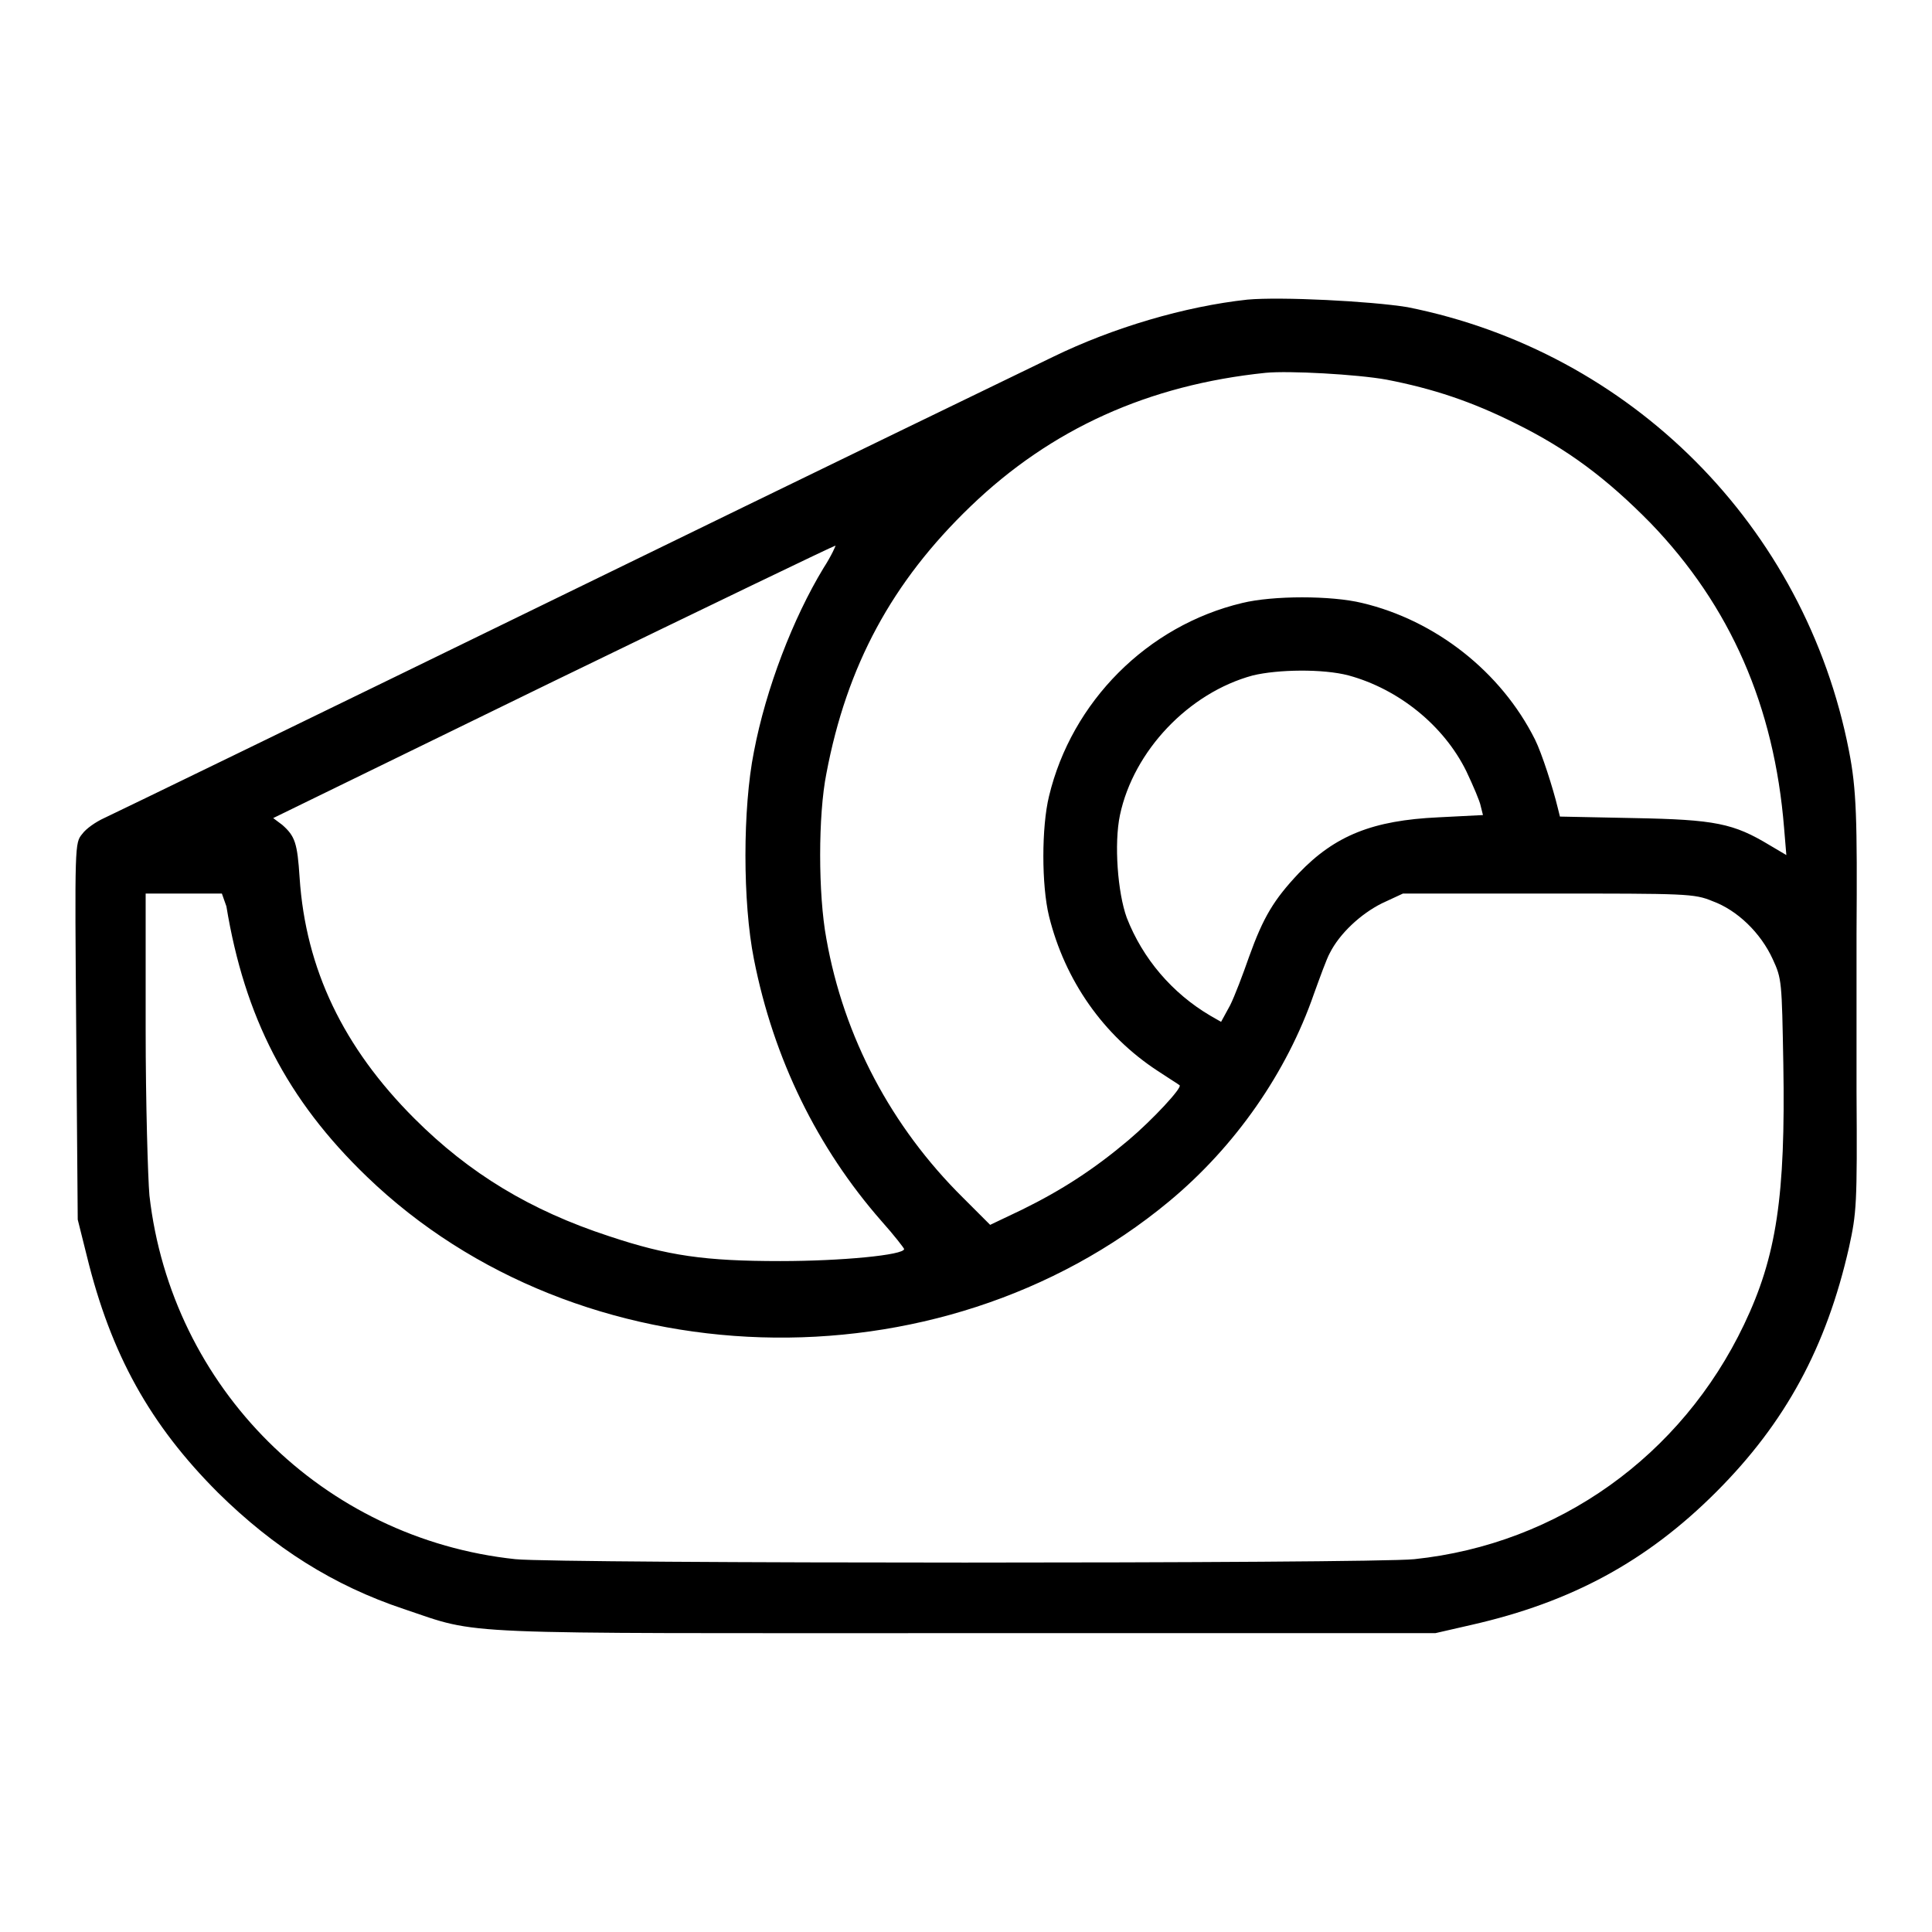
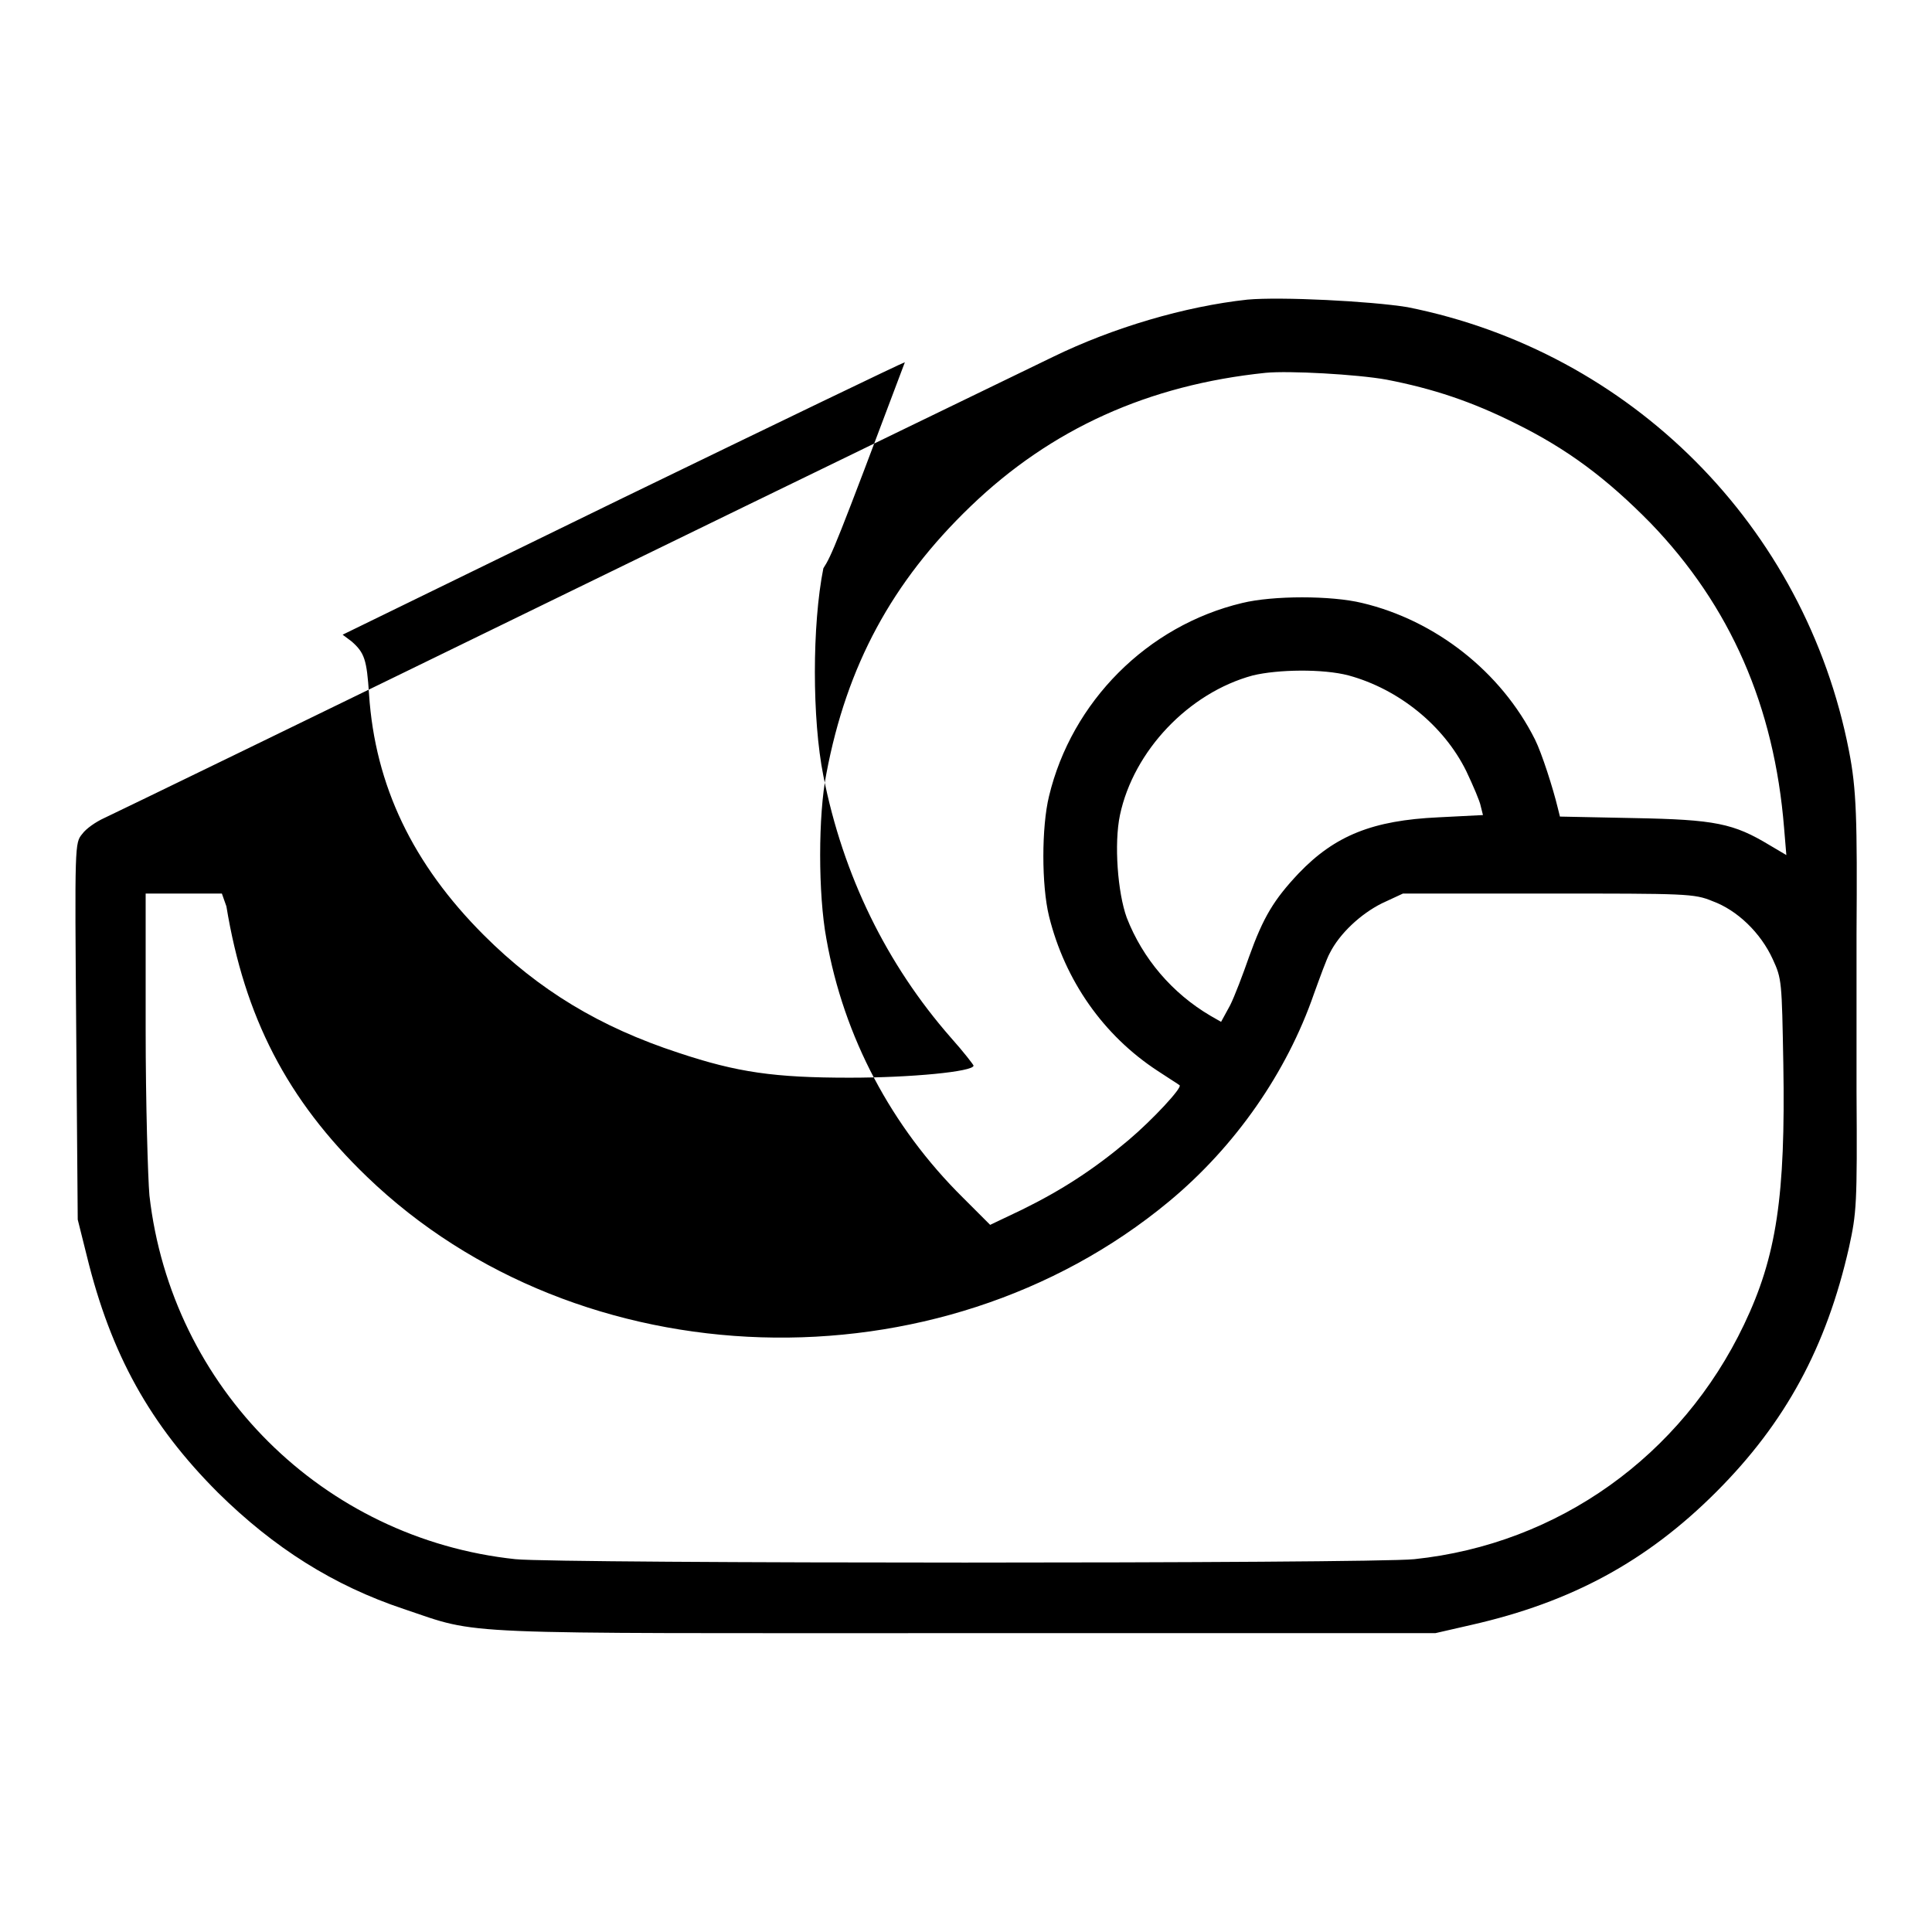
<svg xmlns="http://www.w3.org/2000/svg" version="1.1" x="0px" y="0px" viewBox="0 0 256 256" enable-background="new 0 0 256 256" xml:space="preserve">
  <g>
    <g>
      <g>
-         <path fill="#000000" d="M165.3,39.7c-8.3,0.9-17.8,3.7-25.8,7.6c-2.5,1.2-31.4,15.2-64.2,31.2c-32.8,16-60.4,29.4-61.5,29.9c-1.1,0.5-2.4,1.4-2.9,2.1c-1,1.2-1,1.3-0.8,26.2l0.2,24.9l1.2,4.8c3.2,13.1,8.4,22.4,17.4,31.4c7.4,7.3,15.3,12.3,24.6,15.4c10.4,3.5,5.4,3.2,74.6,3.2h62.1l4.8-1.1c13.2-3,23.2-8.4,32.4-17.6c9.2-9.2,14.6-19.2,17.6-32.4c1-4.6,1.1-5.6,1-20.7c0-8.8,0-18.1,0-20.8c0.1-15.3,0-19.2-1-24.3c-5.8-29.8-28.9-52.9-58.5-58.8C181.6,39.9,169.7,39.3,165.3,39.7z M183.7,50.3c6.2,1.2,11.3,2.9,17.1,5.8c6.9,3.4,12.1,7.3,17.9,13.2c10.6,11,16.4,24.3,17.7,40.4l0.3,3.6l-2.2-1.3c-4.8-2.9-7.2-3.4-18-3.6l-9.8-0.2l-0.3-1.2c-0.6-2.5-2.1-7.2-3-9c-4.5-9-13.2-15.8-22.9-18.1c-4.1-1-11.8-1-15.9,0c-12.6,3-22.6,13.1-25.6,25.6c-1,4.1-1,11.8,0,15.9c2.1,8.5,7.2,15.8,14.4,20.5c1.5,1,2.8,1.8,2.9,1.9c0.4,0.3-3.6,4.6-6.8,7.3c-4.5,3.8-8.8,6.6-14.1,9.2l-4.2,2l-3.6-3.6c-9.5-9.4-15.8-21.3-18.1-34.3c-1.1-5.9-1.1-16.4,0-21.9c2.7-14.3,8.7-25.4,19.1-35.4c10.7-10.3,23.6-16.1,39.1-17.7C170.8,49.1,179.8,49.6,183.7,50.3z M109.1,75.3c-4,6.6-7.6,15.9-9.2,24.3c-1.5,7.5-1.5,20,0,27.5c2.6,13.2,8.4,25,16.9,34.7c1.7,1.9,3,3.6,3,3.7c0,0.8-8.3,1.6-16.4,1.6c-10,0-14.9-0.7-22.7-3.3c-10.4-3.4-18.5-8.3-25.8-15.6c-9.4-9.4-14.4-19.8-15.2-31.9c-0.3-4.6-0.6-5.5-2.3-7l-1.2-0.9l37.1-18.1c20.4-9.9,37.2-18,37.4-18C110.8,72.2,110.2,73.6,109.1,75.3z M178.7,89.5c6.6,1.8,12.6,6.6,15.6,12.7c0.9,1.9,1.8,4,1.9,4.6l0.3,1.2l-5.9,0.3c-8.7,0.4-13.7,2.4-18.5,7.4c-3.3,3.5-4.7,5.8-6.6,11.1c-0.8,2.3-1.9,5.2-2.5,6.4l-1.2,2.2l-1.4-0.8c-5.1-3-9-7.6-11.1-13c-1.2-3.3-1.7-9.8-0.9-13.6c1.8-8.5,9.1-16.2,17.6-18.5C169.3,88.7,175.3,88.6,178.7,89.5z M30,120.1c2.4,14.6,8,25.6,18.6,35.8c28.1,27.1,75.8,28.6,106.3,3.3c8.8-7.3,15.6-17.1,19.2-27.5c0.8-2.2,1.7-4.7,2.1-5.4c1.3-2.6,4.1-5.2,6.9-6.6l2.8-1.3h19.2c18.3,0,19.4,0,21.8,1c3.3,1.2,6.4,4.2,8,7.7c1.2,2.6,1.2,2.9,1.4,13.9c0.3,17.5-0.9,25.5-5.2,34.5c-8.3,17.4-24.6,29.1-43.7,31.1c-5.9,0.6-113.2,0.6-119.1,0c-25.5-2.7-45.6-22.7-48.5-48.2c-0.2-2.3-0.5-12.2-0.5-22.1v-17.9h5.1h5L30,120.1z" />
+         <path fill="#000000" d="M165.3,39.7c-8.3,0.9-17.8,3.7-25.8,7.6c-2.5,1.2-31.4,15.2-64.2,31.2c-32.8,16-60.4,29.4-61.5,29.9c-1.1,0.5-2.4,1.4-2.9,2.1c-1,1.2-1,1.3-0.8,26.2l0.2,24.9l1.2,4.8c3.2,13.1,8.4,22.4,17.4,31.4c7.4,7.3,15.3,12.3,24.6,15.4c10.4,3.5,5.4,3.2,74.6,3.2h62.1l4.8-1.1c13.2-3,23.2-8.4,32.4-17.6c9.2-9.2,14.6-19.2,17.6-32.4c1-4.6,1.1-5.6,1-20.7c0-8.8,0-18.1,0-20.8c0.1-15.3,0-19.2-1-24.3c-5.8-29.8-28.9-52.9-58.5-58.8C181.6,39.9,169.7,39.3,165.3,39.7z M183.7,50.3c6.2,1.2,11.3,2.9,17.1,5.8c6.9,3.4,12.1,7.3,17.9,13.2c10.6,11,16.4,24.3,17.7,40.4l0.3,3.6l-2.2-1.3c-4.8-2.9-7.2-3.4-18-3.6l-9.8-0.2l-0.3-1.2c-0.6-2.5-2.1-7.2-3-9c-4.5-9-13.2-15.8-22.9-18.1c-4.1-1-11.8-1-15.9,0c-12.6,3-22.6,13.1-25.6,25.6c-1,4.1-1,11.8,0,15.9c2.1,8.5,7.2,15.8,14.4,20.5c1.5,1,2.8,1.8,2.9,1.9c0.4,0.3-3.6,4.6-6.8,7.3c-4.5,3.8-8.8,6.6-14.1,9.2l-4.2,2l-3.6-3.6c-9.5-9.4-15.8-21.3-18.1-34.3c-1.1-5.9-1.1-16.4,0-21.9c2.7-14.3,8.7-25.4,19.1-35.4c10.7-10.3,23.6-16.1,39.1-17.7C170.8,49.1,179.8,49.6,183.7,50.3z M109.1,75.3c-1.5,7.5-1.5,20,0,27.5c2.6,13.2,8.4,25,16.9,34.7c1.7,1.9,3,3.6,3,3.7c0,0.8-8.3,1.6-16.4,1.6c-10,0-14.9-0.7-22.7-3.3c-10.4-3.4-18.5-8.3-25.8-15.6c-9.4-9.4-14.4-19.8-15.2-31.9c-0.3-4.6-0.6-5.5-2.3-7l-1.2-0.9l37.1-18.1c20.4-9.9,37.2-18,37.4-18C110.8,72.2,110.2,73.6,109.1,75.3z M178.7,89.5c6.6,1.8,12.6,6.6,15.6,12.7c0.9,1.9,1.8,4,1.9,4.6l0.3,1.2l-5.9,0.3c-8.7,0.4-13.7,2.4-18.5,7.4c-3.3,3.5-4.7,5.8-6.6,11.1c-0.8,2.3-1.9,5.2-2.5,6.4l-1.2,2.2l-1.4-0.8c-5.1-3-9-7.6-11.1-13c-1.2-3.3-1.7-9.8-0.9-13.6c1.8-8.5,9.1-16.2,17.6-18.5C169.3,88.7,175.3,88.6,178.7,89.5z M30,120.1c2.4,14.6,8,25.6,18.6,35.8c28.1,27.1,75.8,28.6,106.3,3.3c8.8-7.3,15.6-17.1,19.2-27.5c0.8-2.2,1.7-4.7,2.1-5.4c1.3-2.6,4.1-5.2,6.9-6.6l2.8-1.3h19.2c18.3,0,19.4,0,21.8,1c3.3,1.2,6.4,4.2,8,7.7c1.2,2.6,1.2,2.9,1.4,13.9c0.3,17.5-0.9,25.5-5.2,34.5c-8.3,17.4-24.6,29.1-43.7,31.1c-5.9,0.6-113.2,0.6-119.1,0c-25.5-2.7-45.6-22.7-48.5-48.2c-0.2-2.3-0.5-12.2-0.5-22.1v-17.9h5.1h5L30,120.1z" />
      </g>
    </g>
  </g>
</svg>